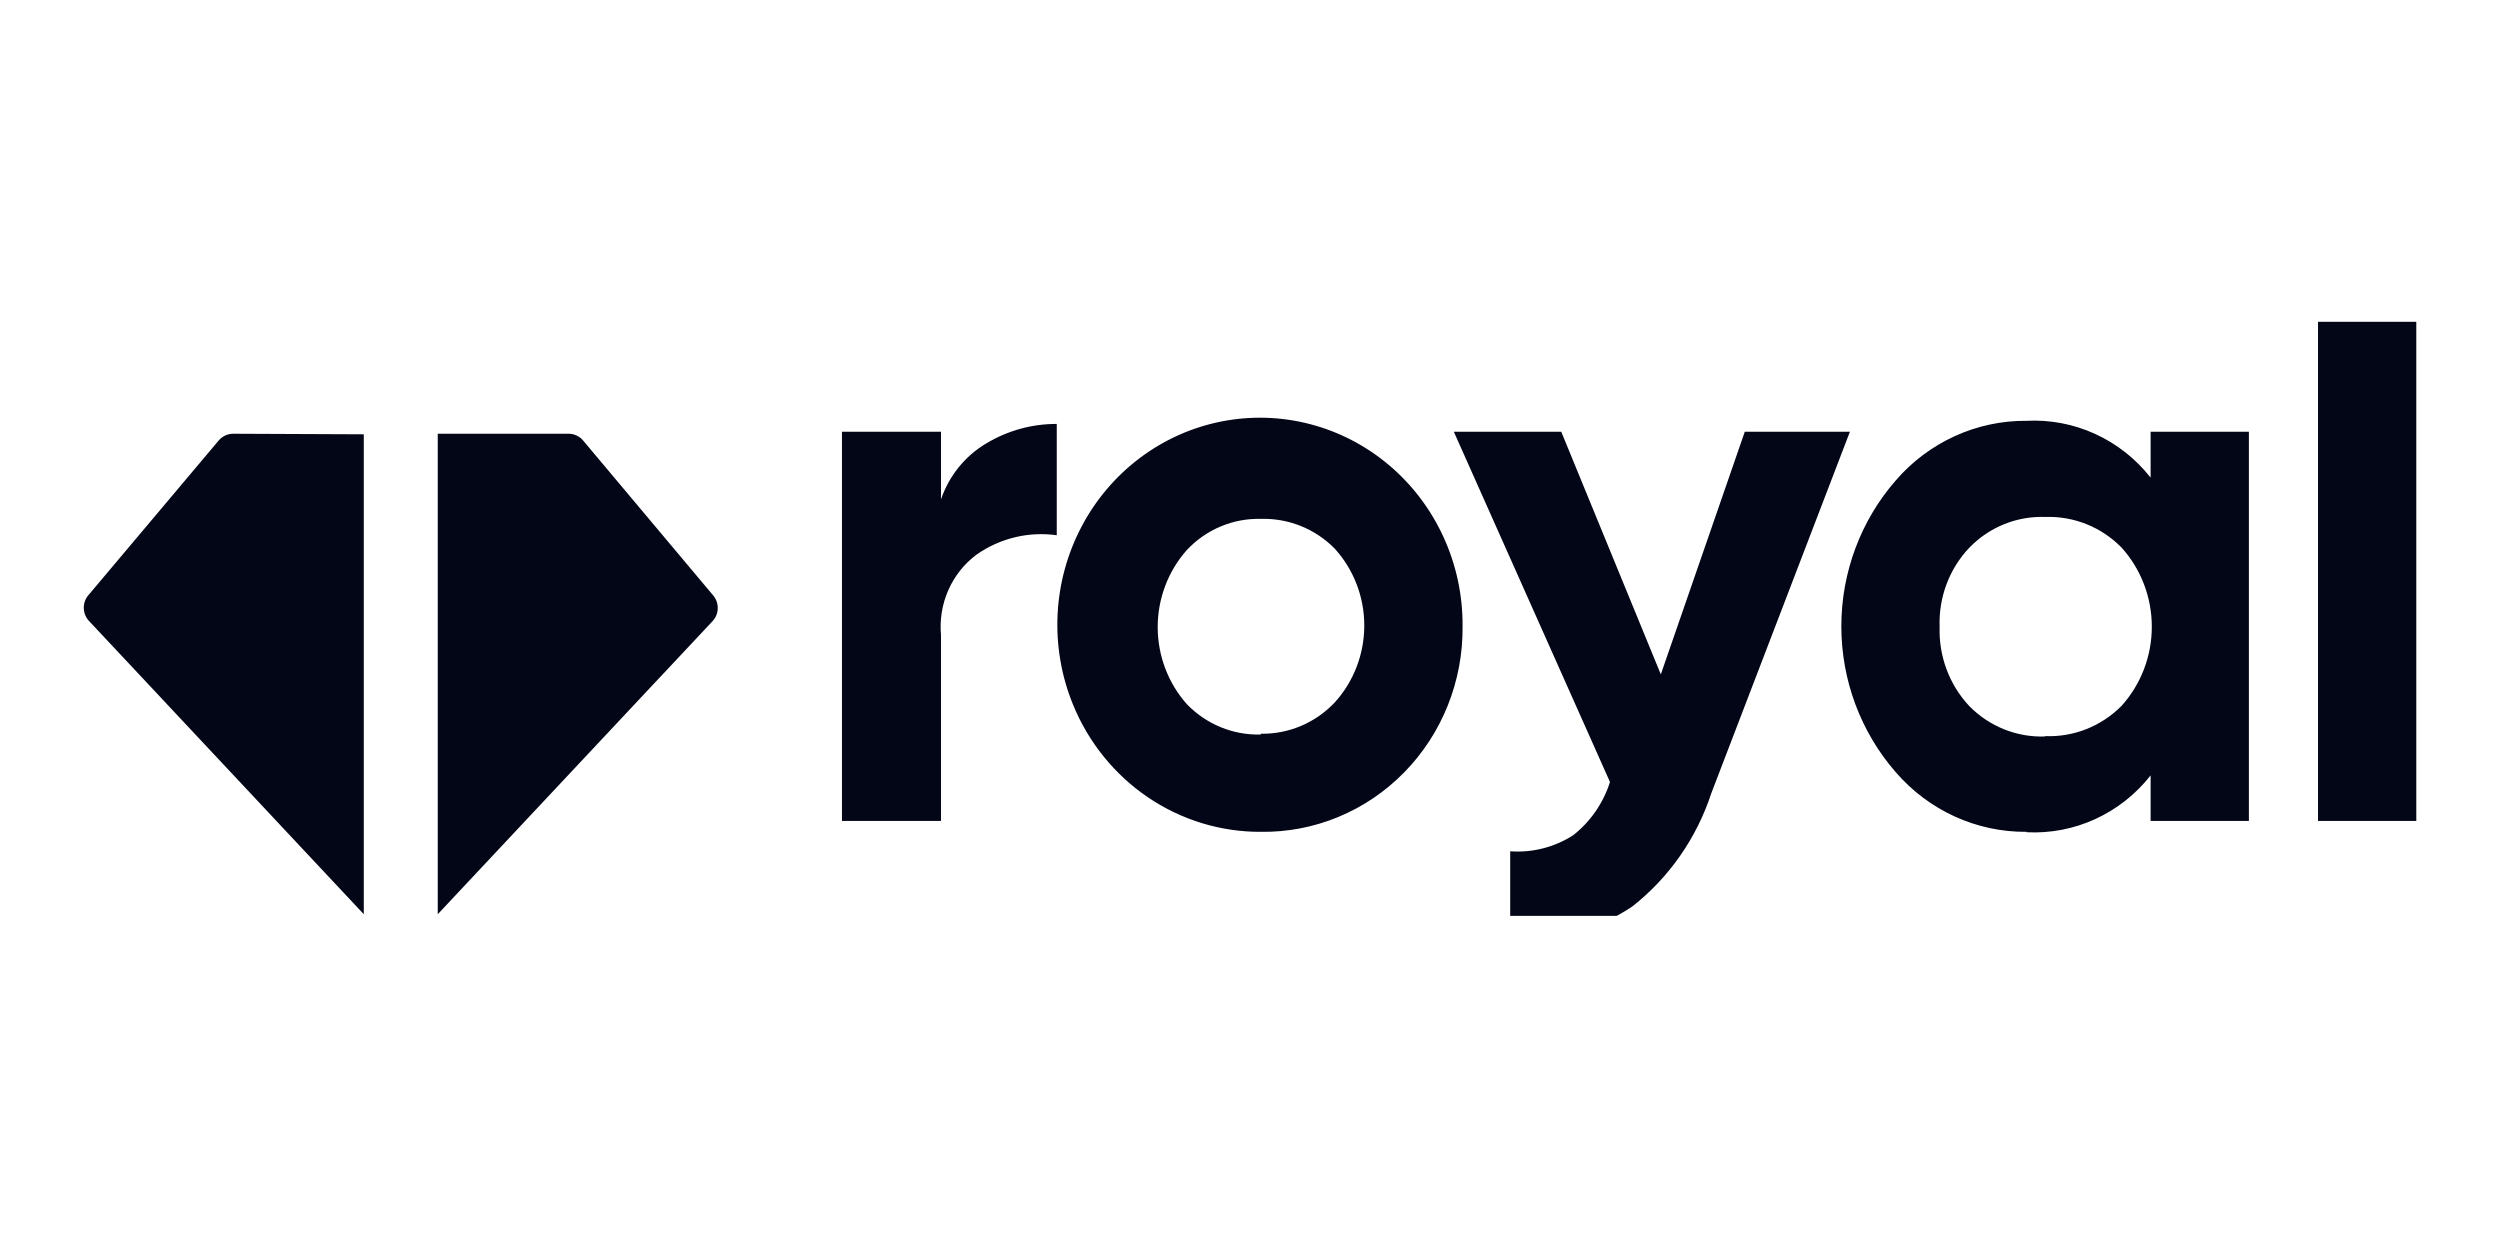
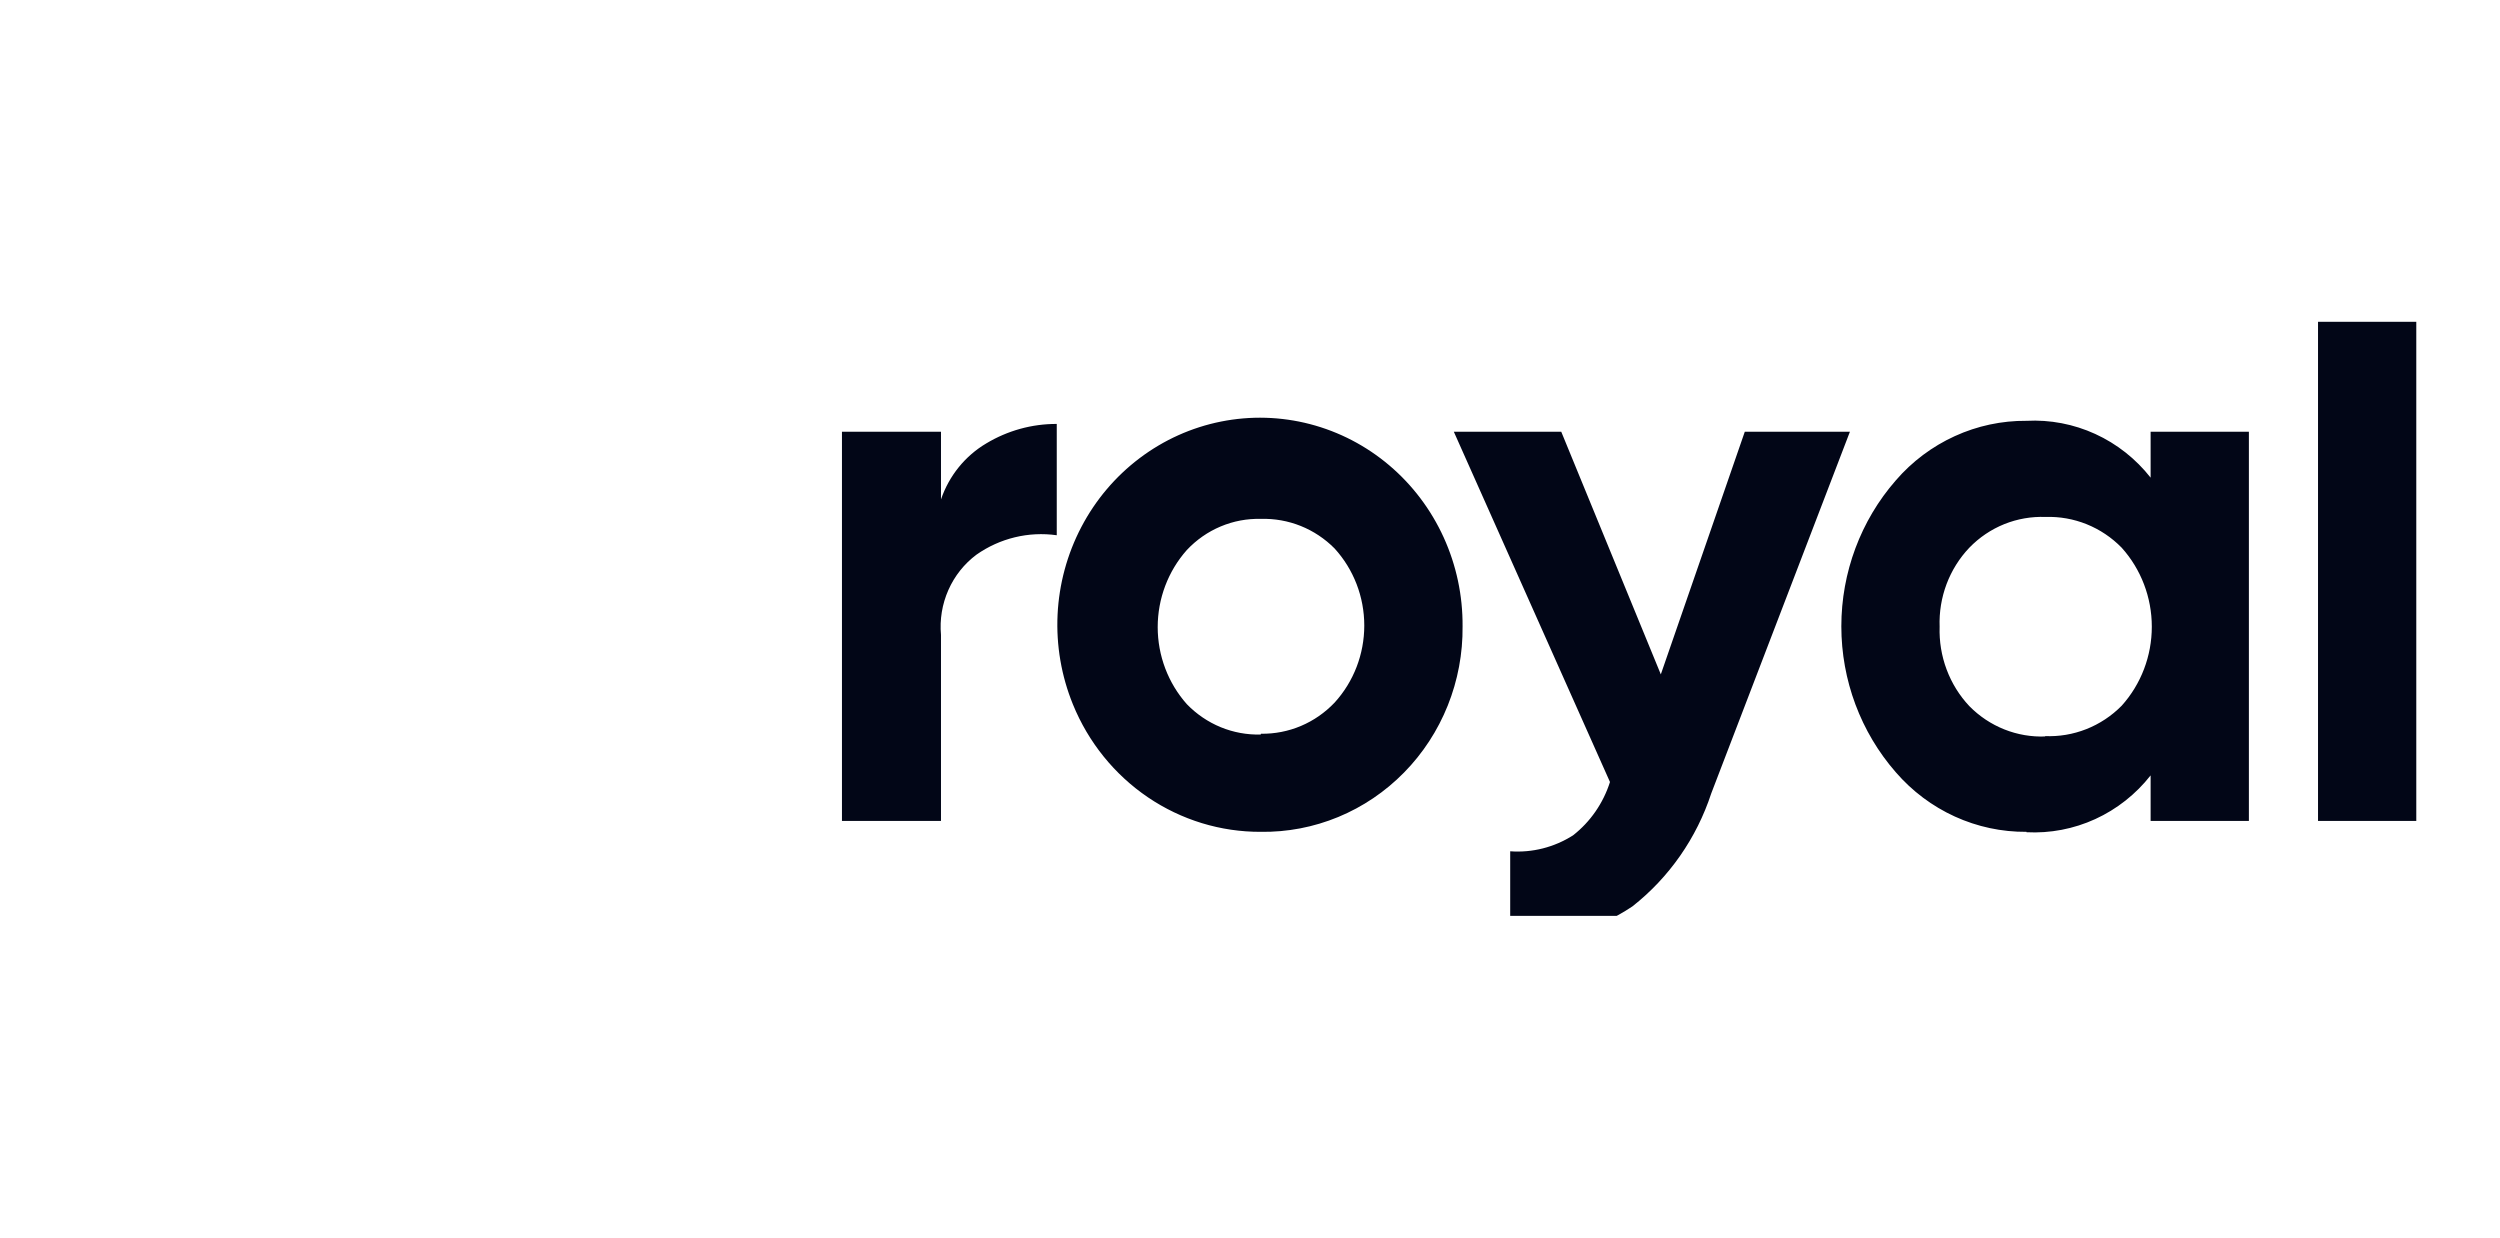
<svg xmlns="http://www.w3.org/2000/svg" width="101" height="50" viewBox="0 0 101 50" fill="none">
  <g clip-path="url(#clip0_707_4461)">
    <path d="M38.016 33.166V25.649C37.96 25.029 38.063 24.405 38.314 23.837C38.565 23.27 38.955 22.778 39.447 22.41C40.395 21.744 41.553 21.463 42.693 21.624V17.127C41.693 17.123 40.709 17.395 39.847 17.913C38.991 18.419 38.341 19.223 38.016 20.177V17.441H34.015V33.166H38.016ZM50.933 33.606C52.006 33.622 53.071 33.418 54.065 33.007C55.059 32.596 55.963 31.985 56.723 31.211C57.483 30.438 58.084 29.516 58.49 28.502C58.896 27.487 59.1 26.4 59.088 25.303C59.097 24.063 58.837 22.837 58.325 21.712C57.813 20.588 57.063 19.593 56.129 18.802C55.195 18.01 54.1 17.44 52.924 17.134C51.748 16.828 50.52 16.793 49.329 17.031C48.138 17.269 47.014 17.775 46.038 18.512C45.062 19.249 44.258 20.199 43.686 21.292C43.113 22.386 42.785 23.595 42.726 24.834C42.667 26.073 42.879 27.309 43.345 28.454C43.968 29.986 45.024 31.294 46.376 32.211C47.729 33.128 49.318 33.614 50.941 33.606H50.933ZM50.933 29.675C50.38 29.69 49.83 29.589 49.316 29.378C48.803 29.167 48.337 28.85 47.948 28.448C47.191 27.596 46.771 26.486 46.771 25.335C46.771 24.184 47.191 23.074 47.948 22.221C48.333 21.81 48.799 21.485 49.314 21.269C49.83 21.052 50.384 20.948 50.941 20.963C51.49 20.946 52.038 21.044 52.55 21.249C53.061 21.454 53.527 21.764 53.918 22.159C54.689 23.004 55.117 24.116 55.117 25.272C55.117 26.427 54.689 27.54 53.918 28.385C53.532 28.791 53.069 29.113 52.557 29.329C52.045 29.545 51.495 29.652 50.941 29.643L50.933 29.675V29.675ZM61.012 37.883C62.751 38.046 64.493 37.6 65.951 36.617C67.433 35.452 68.542 33.861 69.136 32.049L74.737 17.441H70.49L67.097 27.245L63.074 17.441H58.734L65.043 31.593C64.771 32.449 64.25 33.201 63.551 33.748C62.792 34.231 61.903 34.457 61.012 34.392V37.883V37.883ZM81.869 33.622C82.823 33.672 83.776 33.49 84.648 33.091C85.52 32.692 86.287 32.087 86.885 31.326V33.166H90.855V17.441H86.885V19.297C86.287 18.536 85.52 17.931 84.648 17.532C83.776 17.133 82.823 16.951 81.869 17.001C80.872 16.993 79.885 17.203 78.975 17.619C78.064 18.034 77.251 18.643 76.591 19.407C75.174 21.029 74.39 23.128 74.39 25.303C74.39 27.479 75.174 29.578 76.591 31.2C77.251 31.963 78.064 32.573 78.975 32.988C79.885 33.403 80.872 33.614 81.869 33.606V33.622V33.622ZM82.638 29.753C82.071 29.776 81.504 29.679 80.975 29.468C80.445 29.257 79.964 28.937 79.561 28.527C79.161 28.102 78.849 27.598 78.643 27.047C78.437 26.496 78.341 25.909 78.361 25.319C78.339 24.732 78.435 24.146 78.641 23.597C78.847 23.049 79.16 22.549 79.561 22.127C79.962 21.713 80.442 21.389 80.972 21.175C81.502 20.962 82.069 20.863 82.638 20.885C83.207 20.865 83.774 20.966 84.303 21.179C84.833 21.393 85.314 21.716 85.716 22.127C86.499 22.998 86.933 24.137 86.933 25.319C86.933 26.502 86.499 27.641 85.716 28.511C85.309 28.924 84.822 29.246 84.287 29.457C83.752 29.668 83.181 29.764 82.608 29.738L82.638 29.753ZM97.618 33.166V12.724H93.648V33.166H97.618Z" fill="#020617" />
-     <path d="M22.972 17.523C23.083 17.523 23.193 17.547 23.294 17.594C23.395 17.641 23.485 17.71 23.557 17.796L28.798 24.038C28.926 24.181 28.997 24.367 28.997 24.561C28.997 24.754 28.926 24.941 28.798 25.083L17.685 36.935V17.523H22.972ZM14.697 17.546V36.935L3.584 25.074C3.456 24.932 3.385 24.745 3.385 24.552C3.385 24.359 3.455 24.173 3.584 24.03L8.835 17.796C8.908 17.71 8.998 17.641 9.099 17.594C9.2 17.547 9.311 17.523 9.422 17.523L14.697 17.546Z" fill="#020617" />
  </g>
  <defs>
    <clipPath id="clip0_707_4461">
      <rect width="100" height="24" fill="white" transform="translate(0.5 13)" />
    </clipPath>
  </defs>
</svg>